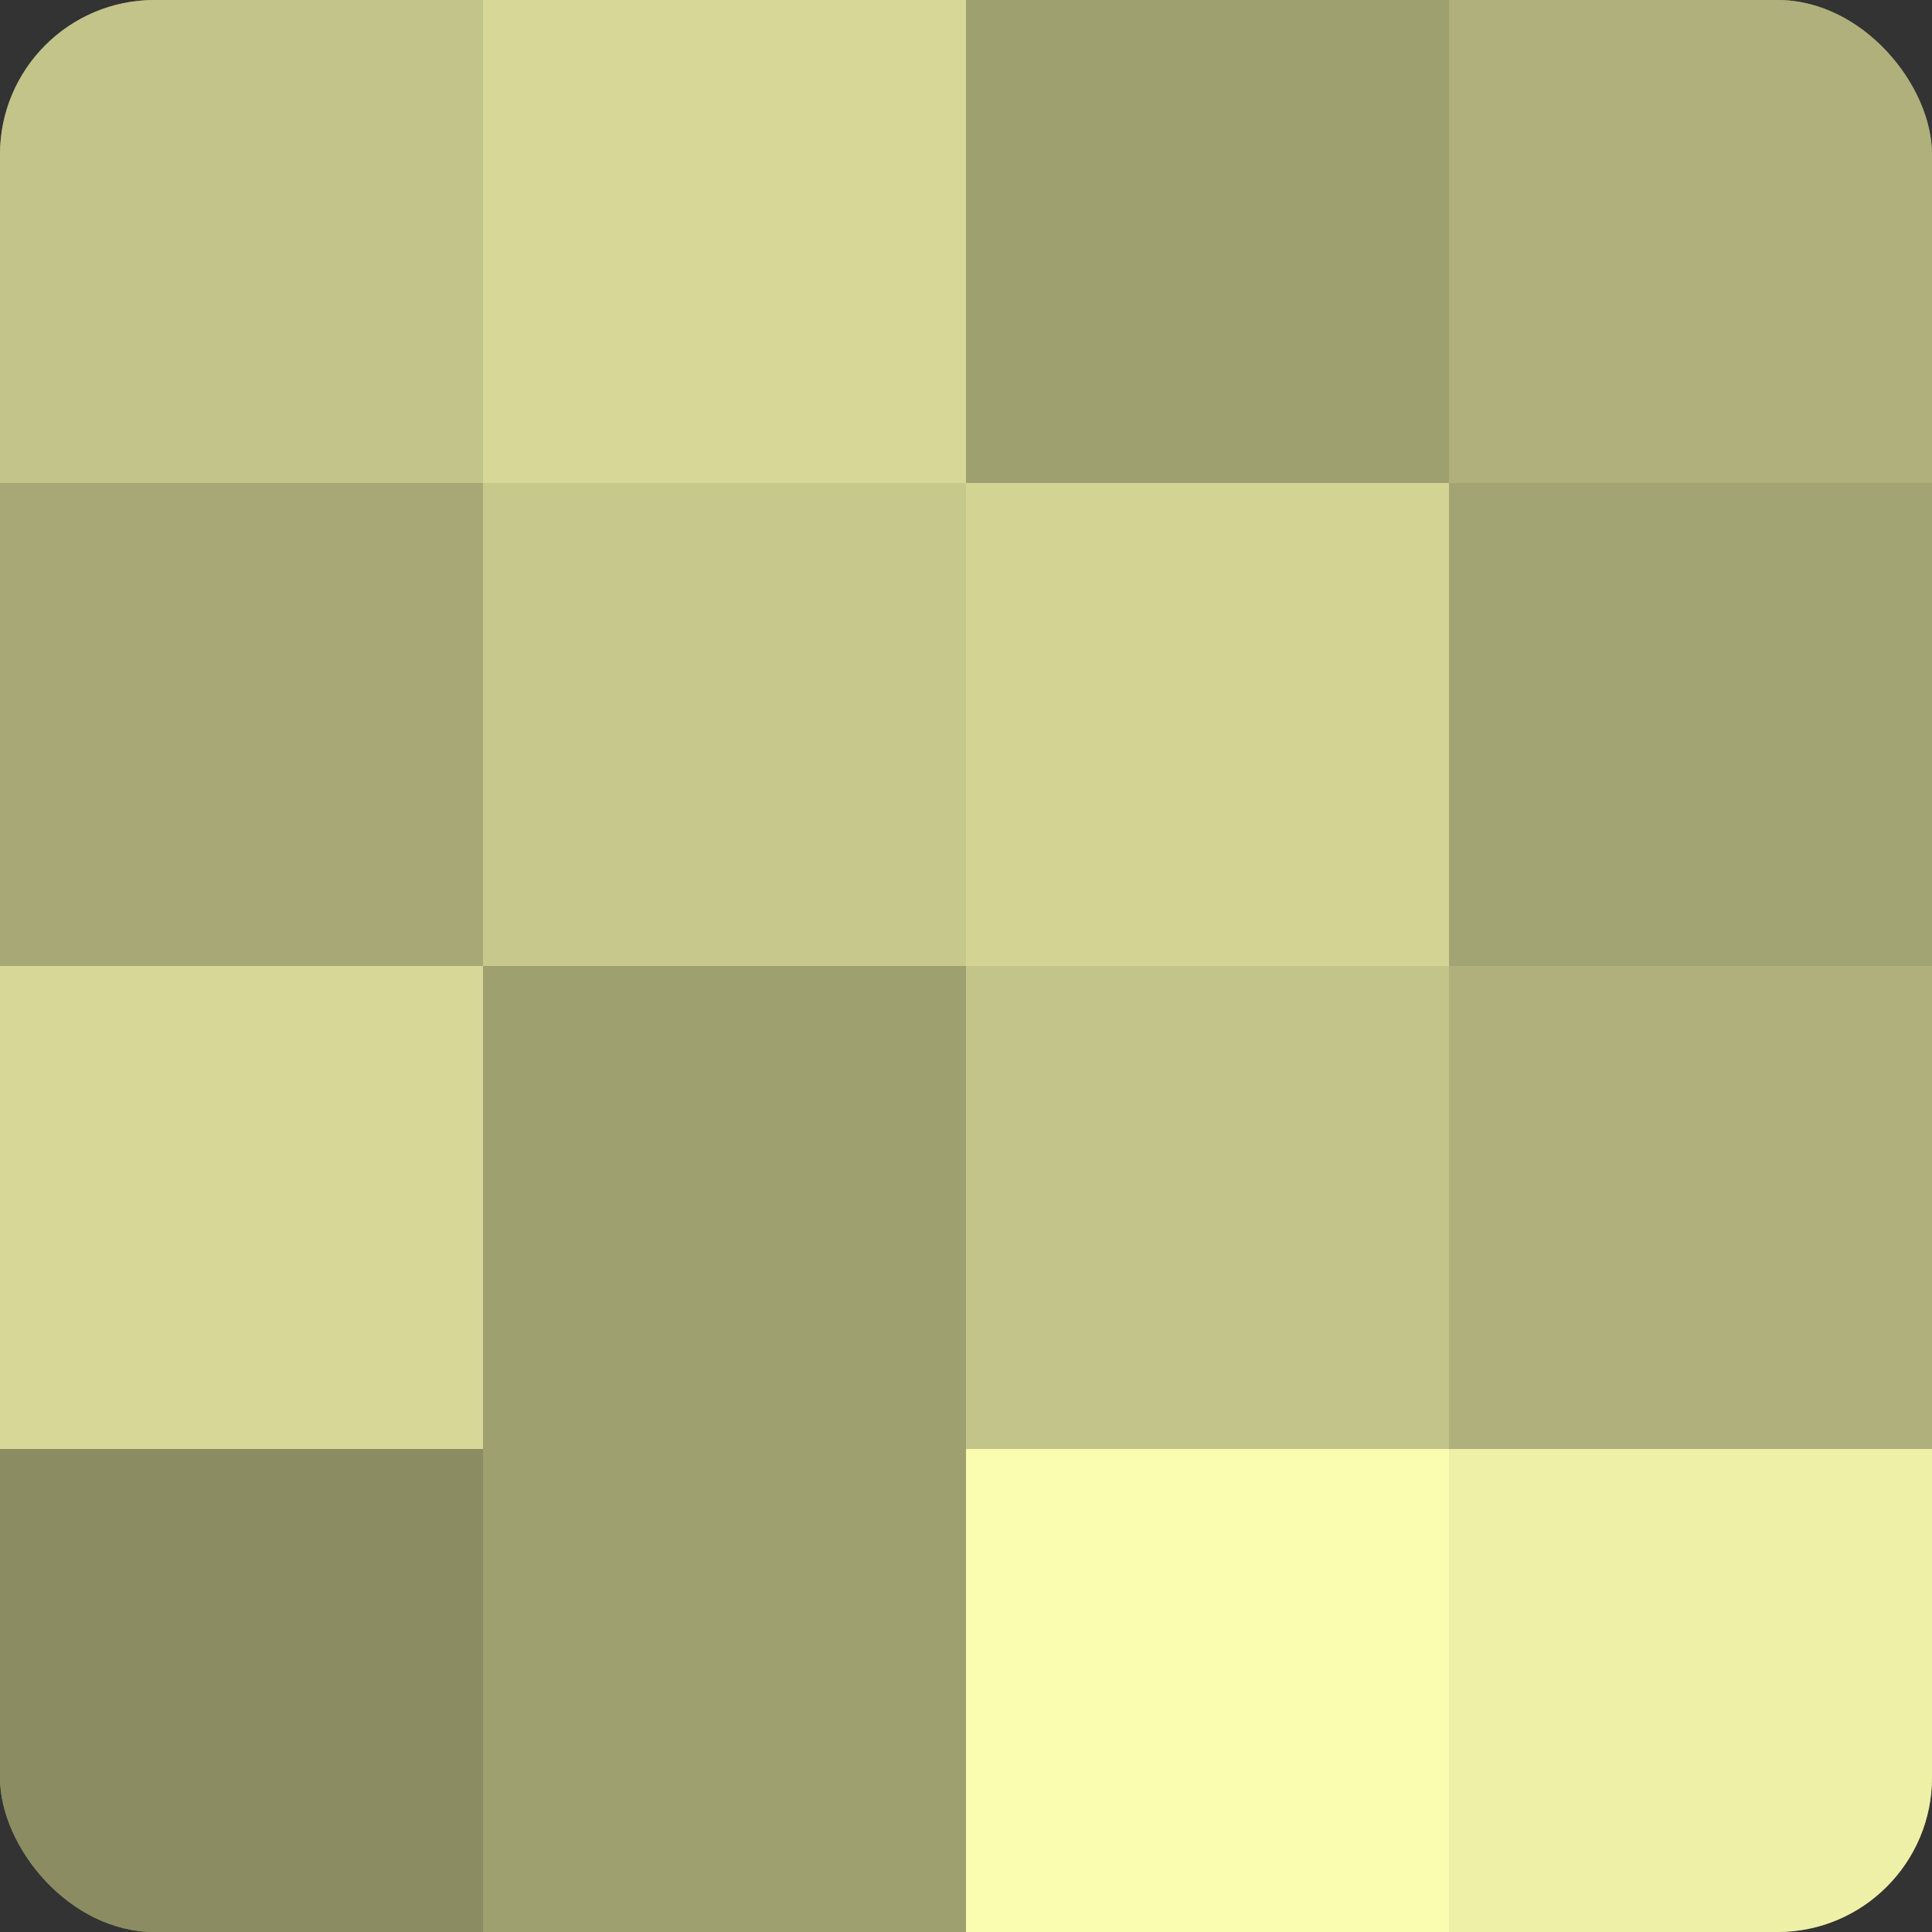
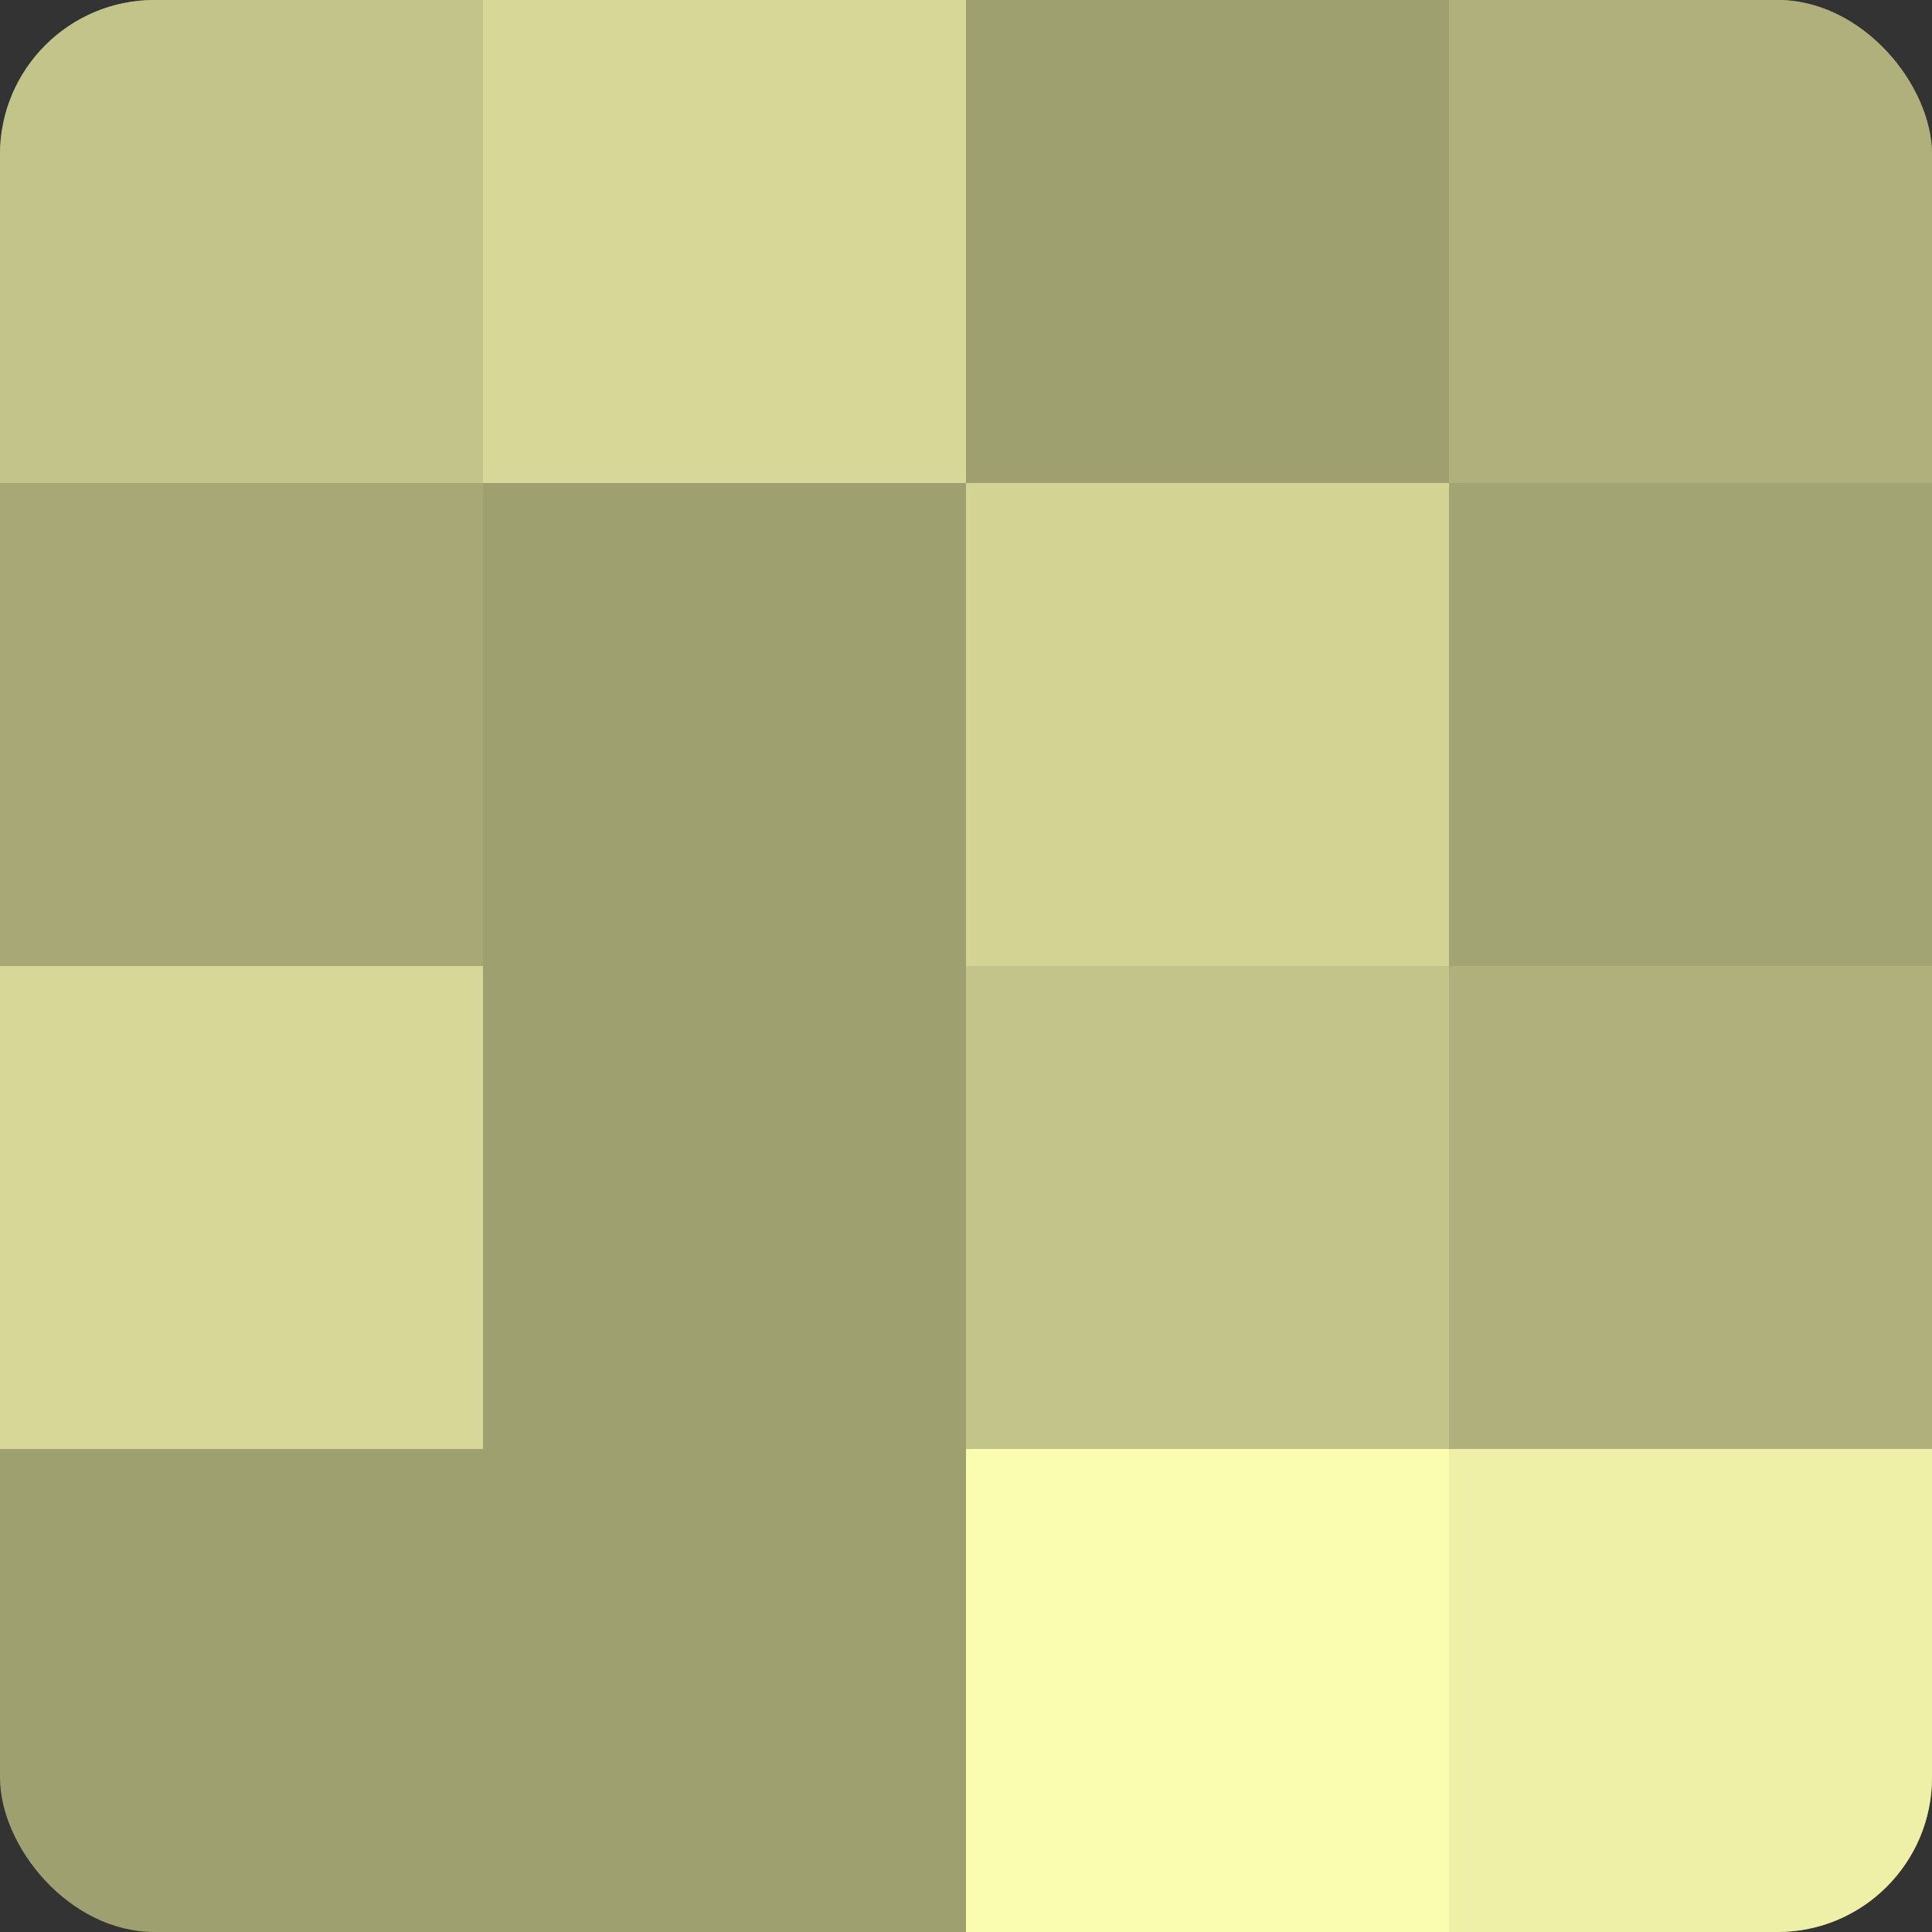
<svg xmlns="http://www.w3.org/2000/svg" width="60" height="60" viewBox="0 0 100 100" preserveAspectRatio="xMidYMid meet">
  <rect x="0" y="0" width="100" height="100" fill="#333333" stroke="none" />
  <defs>
    <clipPath id="c" width="100" height="100">
      <rect width="100" height="100" rx="8" ry="8" />
    </clipPath>
  </defs>
  <g clip-path="url(#c)">
    <rect width="100" height="100" fill="#9fa070" />
    <rect width="25" height="25" fill="#c3c489" />
    <rect y="25" width="25" height="25" fill="#a7a876" />
    <rect y="50" width="25" height="25" fill="#d7d897" />
-     <rect y="75" width="25" height="25" fill="#8b8c62" />
    <rect x="25" width="25" height="25" fill="#d7d897" />
-     <rect x="25" y="25" width="25" height="25" fill="#c7c88c" />
    <rect x="25" y="50" width="25" height="25" fill="#9fa070" />
    <rect x="25" y="75" width="25" height="25" fill="#9fa070" />
-     <rect x="50" width="25" height="25" fill="#9fa070" />
    <rect x="50" y="25" width="25" height="25" fill="#d3d494" />
    <rect x="50" y="50" width="25" height="25" fill="#c3c489" />
    <rect x="50" y="75" width="25" height="25" fill="#fafcb0" />
    <rect x="75" width="25" height="25" fill="#afb07b" />
    <rect x="75" y="25" width="25" height="25" fill="#a3a473" />
    <rect x="75" y="50" width="25" height="25" fill="#afb07b" />
    <rect x="75" y="75" width="25" height="25" fill="#eef0a8" />
  </g>
</svg>